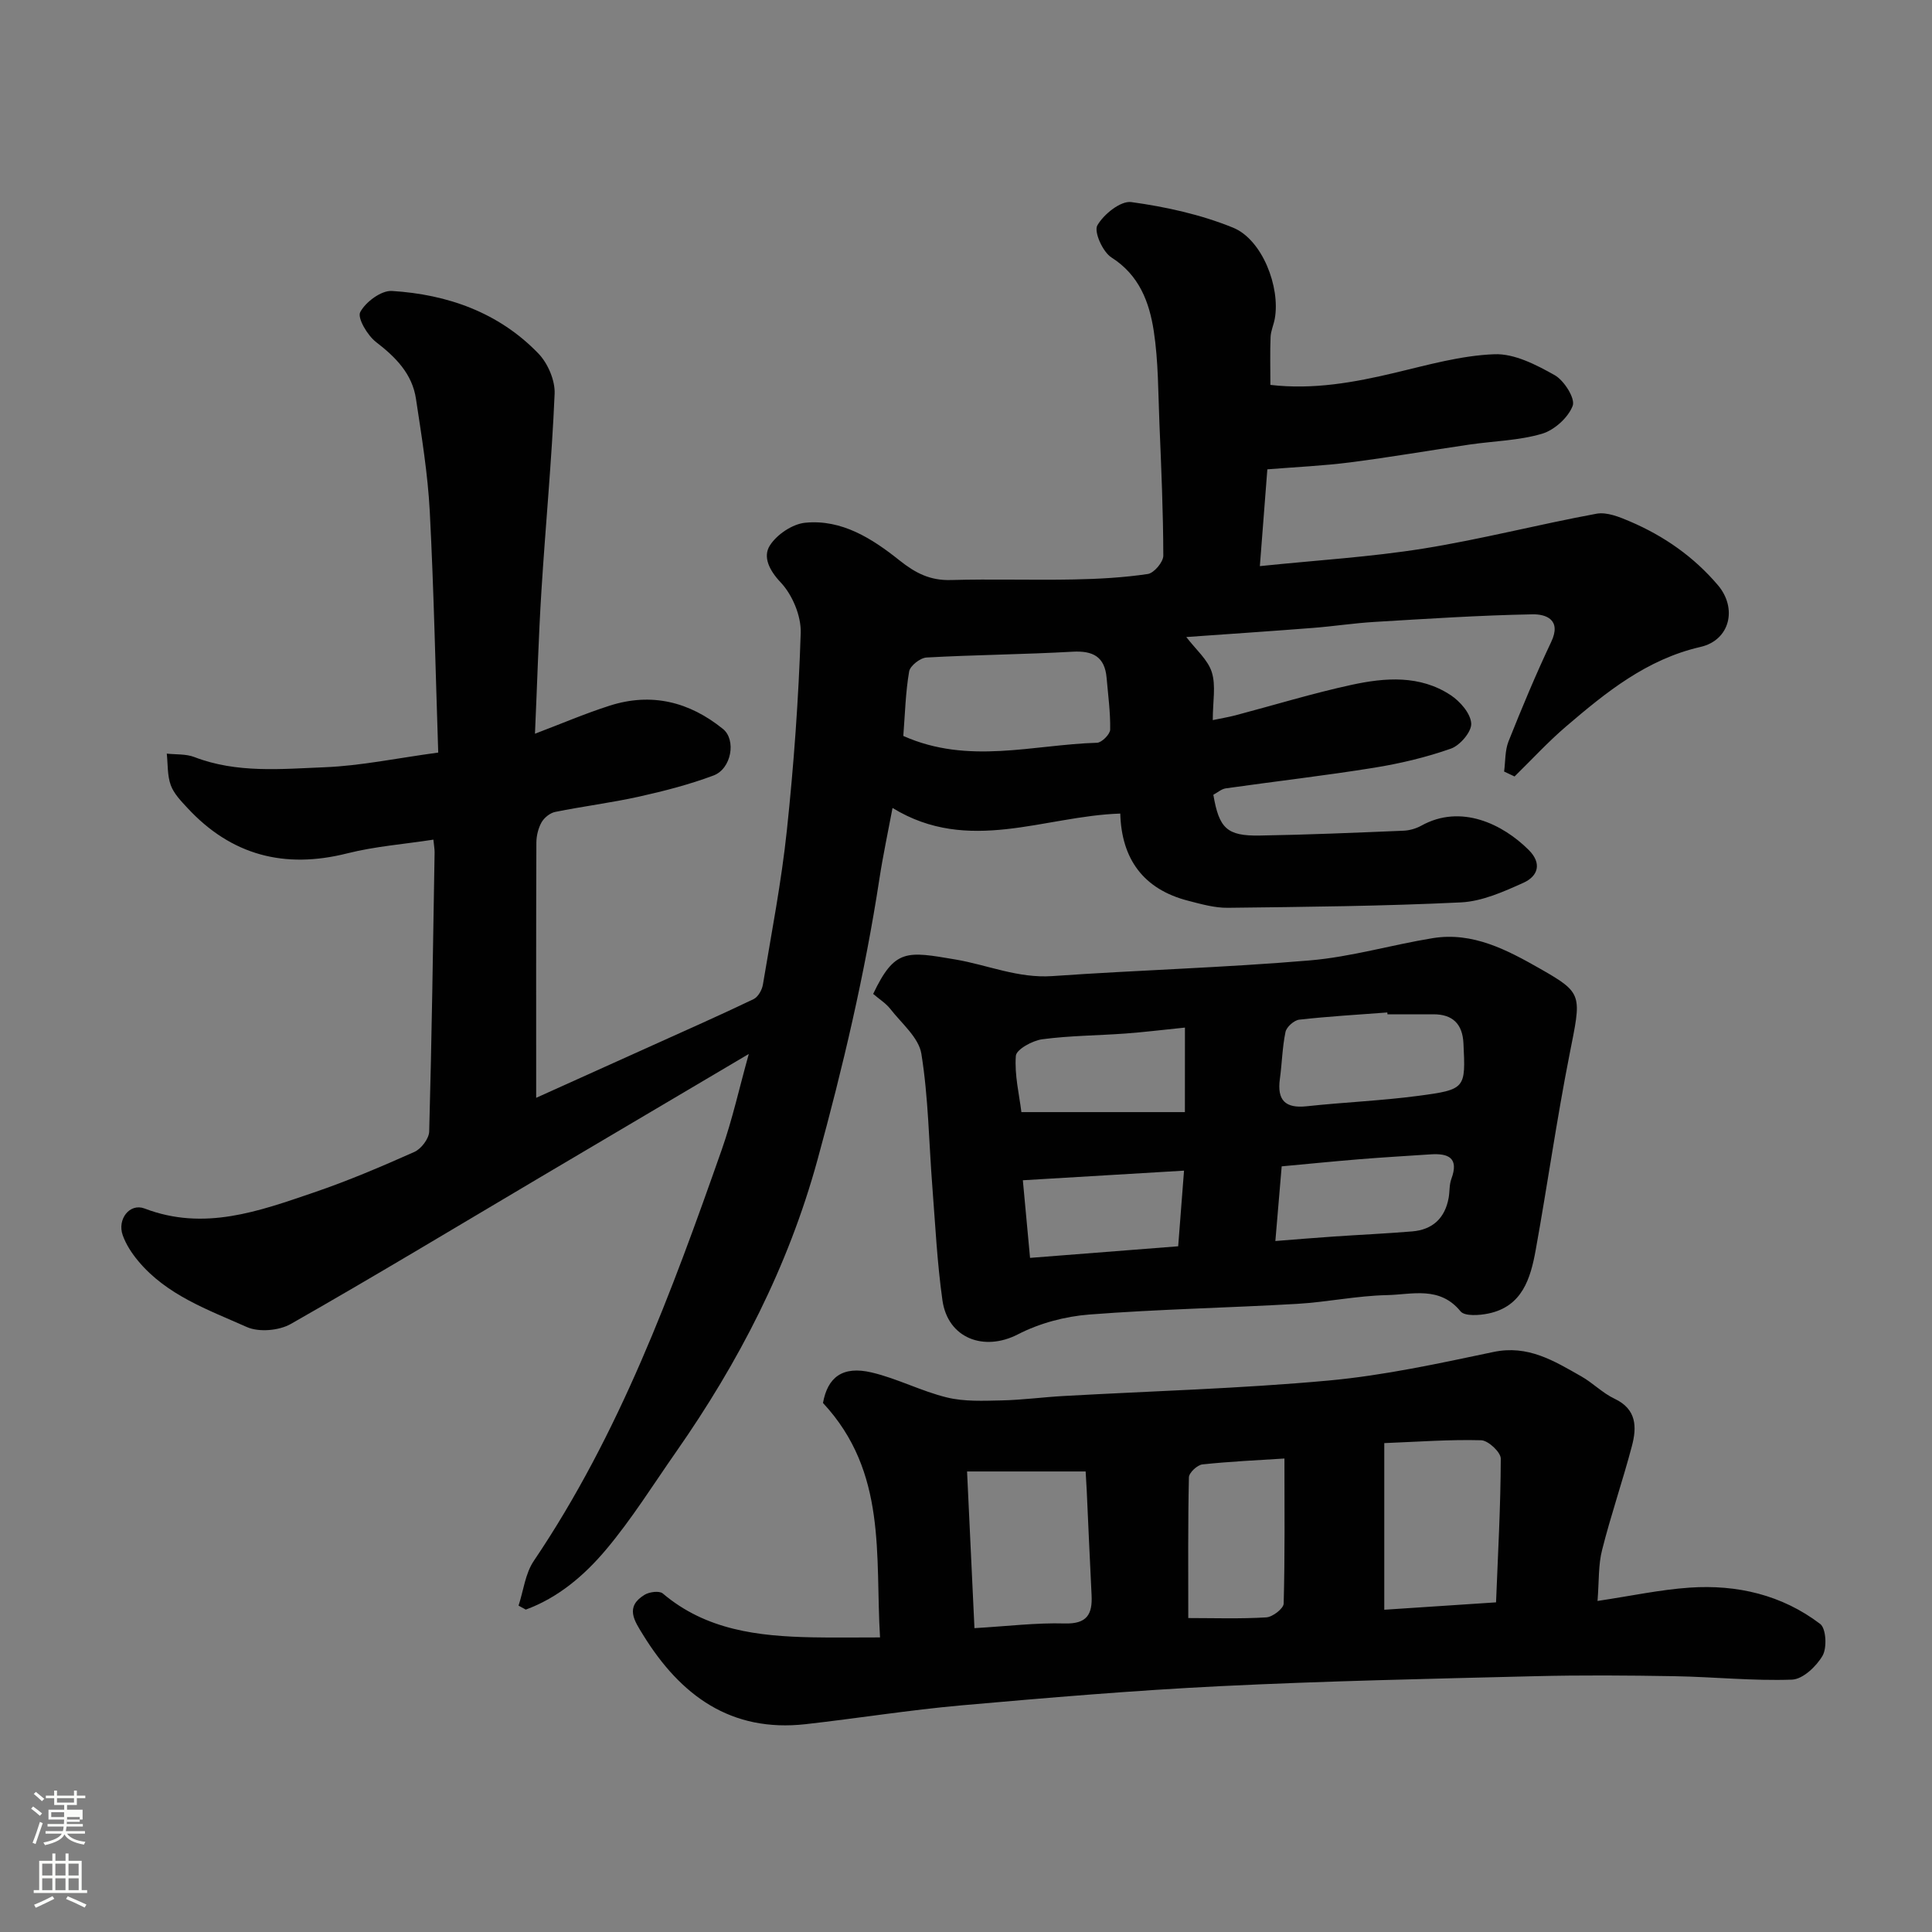
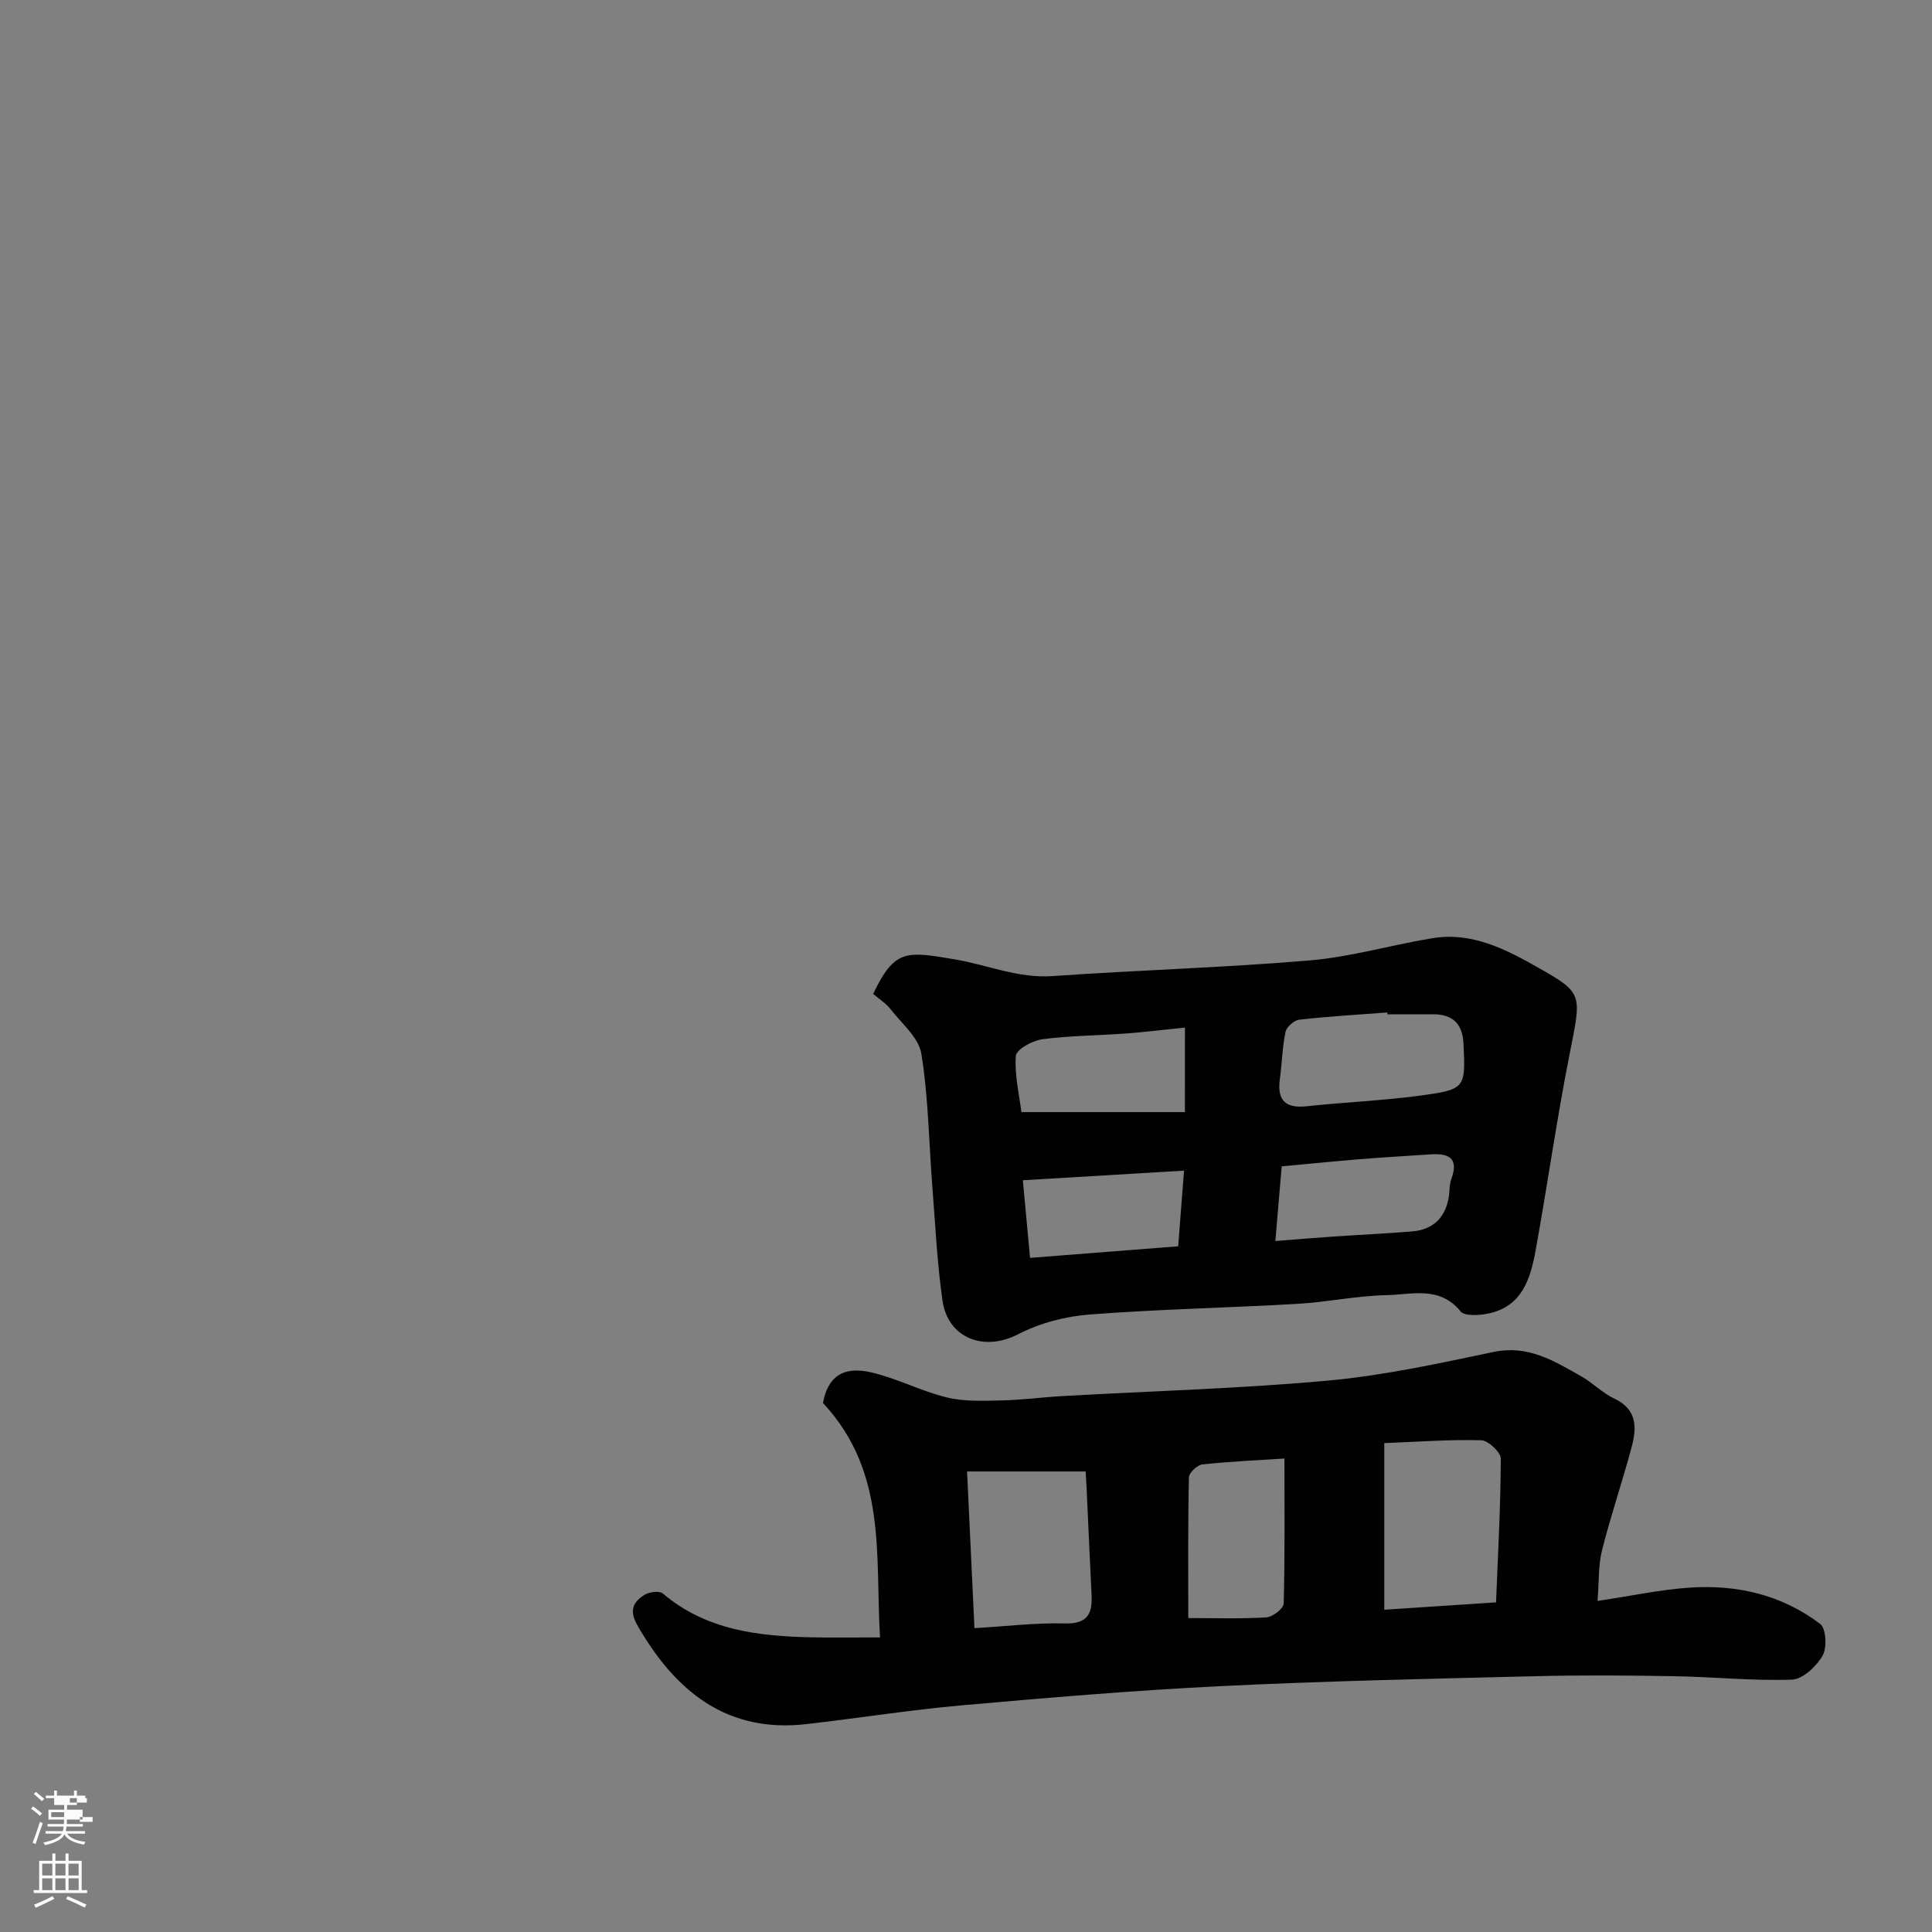
<svg xmlns="http://www.w3.org/2000/svg" enable-background="new 0 0 400 400" viewBox="0 0 400 400">
  <rect x="0" y="0" width="400" height="400" fill="#808080" stroke="none" />
-   <path d="m6.44 374.46.42-.45c.65.47 1.27.95 1.85 1.44l-.45.49c-.65-.56-1.25-1.06-1.82-1.48m.93 7.33-.63-.26c.55-1.36 1.05-2.8 1.52-4.33.19.1.38.19.59.27-.46 1.29-.95 2.73-1.48 4.32m-.38-10.38.44-.42c.43.34 1.01.82 1.74 1.44l-.49.49c-.53-.51-1.09-1.01-1.69-1.51m2.5.35h1.72v-1.04h.59v1.04h3.52v-1.04h.59v1.04h1.75v.53h-1.75v1.42h-2.03v.97h3.22v2.03h-3.24c0 .35-.01.66-.03.93h3.32v.53h-3.37c-.03.27-.08.58-.15.94h3.96v.53h-3.71c.67.92 1.93 1.48 3.79 1.68-.13.24-.23.44-.29.59-2.13-.38-3.48-1.08-4.04-2.12-.43.97-1.77 1.72-4.03 2.23-.09-.19-.2-.37-.33-.55 2.1-.42 3.37-1.03 3.81-1.83h-3.36v-.53h3.58c.08-.29.13-.61.16-.94h-3.33v-.53h3.39c.02-.27.04-.58.04-.93h-3.23v-2.03h3.25v-.97h-2.07v-1.42h-1.73zm1.12 3.44v1h2.65c.01-.3.02-.44.01-.4v-.25-.35zm1.19-2h3.52v-.91h-3.52zm4.71 3h-2.63v.59c0 .15-.01.28-.01.4h2.64v-1.99z" fill="#fbfcfa" />
+   <path d="m6.44 374.46.42-.45c.65.47 1.27.95 1.85 1.44l-.45.49c-.65-.56-1.25-1.06-1.82-1.48m.93 7.33-.63-.26c.55-1.36 1.05-2.8 1.52-4.33.19.1.38.19.59.27-.46 1.29-.95 2.73-1.48 4.32m-.38-10.38.44-.42c.43.34 1.01.82 1.74 1.44l-.49.49c-.53-.51-1.09-1.01-1.69-1.51m2.5.35h1.72v-1.04h.59v1.04h3.52v-1.04h.59v1.04h1.75v.53h-1.75v1.42h-2.03v.97h3.22v2.03h-3.24c0 .35-.01.66-.03.93h3.32v.53h-3.37c-.03.27-.08.58-.15.94h3.96v.53h-3.71c.67.92 1.93 1.48 3.79 1.68-.13.24-.23.44-.29.59-2.13-.38-3.48-1.08-4.04-2.12-.43.97-1.77 1.72-4.03 2.23-.09-.19-.2-.37-.33-.55 2.1-.42 3.37-1.03 3.81-1.83h-3.36v-.53h3.58c.08-.29.13-.61.16-.94h-3.33v-.53h3.39c.02-.27.04-.58.04-.93h-3.23v-2.03h3.25v-.97h-2.07v-1.42h-1.73zm1.12 3.44v1h2.65c.01-.3.02-.44.01-.4v-.25-.35m1.19-2h3.52v-.91h-3.52zm4.71 3h-2.63v.59c0 .15-.01.28-.01.4h2.64v-1.99z" fill="#fbfcfa" />
  <path d="m13.56 383.74h.63v1.52h2.72v6.07h1.13v.6h-11.06v-.6h1.13v-6.07h2.73v-1.52h.63v1.52h2.1v-1.52zm-2.69 8.83.38.56c-1.24.63-2.53 1.25-3.85 1.85-.1-.21-.21-.42-.34-.63 1.36-.55 2.63-1.15 3.81-1.78m-2.13-4.27h2.1v-2.45h-2.1zm0 3.04h2.1v-2.46h-2.1zm2.72-3.04h2.1v-2.45h-2.1zm0 3.04h2.1v-2.46h-2.1zm6.07 3.6c-1.41-.71-2.7-1.3-3.86-1.78l.35-.56c1.45.62 2.75 1.19 3.88 1.72zm-1.25-9.09h-2.1v2.45h2.1zm-2.09 5.49h2.1v-2.46h-2.1z" fill="#fbfcfa" />
  <g fill="#010101">
-     <path d="m107.36 332.43c1.02-3.11 1.39-6.65 3.15-9.25 17.72-26.24 28.54-55.62 38.93-85.18 2.2-6.25 3.63-12.78 5.59-19.79-14.74 8.72-29.06 17.17-43.37 25.64-17.12 10.13-34.16 20.42-51.45 30.26-2.44 1.39-6.6 1.75-9.1.64-8.03-3.58-16.59-6.58-22.5-13.68-1.32-1.58-2.52-3.41-3.2-5.33-1.18-3.29 1.43-6.71 4.53-5.53 12.34 4.72 23.68.55 35.04-3.32 7.08-2.41 13.99-5.36 20.82-8.4 1.41-.63 3.02-2.75 3.06-4.22.53-19.26.8-38.53 1.12-57.8.01-.64-.12-1.29-.25-2.63-6.09.94-12.09 1.39-17.84 2.84-12.97 3.27-23.98.42-33.09-9.41-1.33-1.43-2.81-2.96-3.45-4.72-.73-2.01-.58-4.33-.82-6.52 1.91.21 3.97.04 5.71.71 8.8 3.39 17.97 2.47 26.98 2.11 7.47-.3 14.88-1.87 23.51-3.04-.56-16.76-.89-33.35-1.75-49.91-.41-7.81-1.69-15.59-2.86-23.34-.78-5.17-4.19-8.61-8.26-11.74-1.78-1.37-3.92-5-3.28-6.2 1.12-2.11 4.35-4.51 6.55-4.38 11.53.71 22.13 4.45 30.33 12.94 1.96 2.03 3.48 5.56 3.37 8.33-.58 13.65-1.89 27.27-2.74 40.92-.6 9.58-.87 19.18-1.33 29.48 5.56-2.11 10.45-4.21 15.5-5.82 8.63-2.75 16.46-.8 23.42 4.83 2.78 2.25 1.78 8.24-1.96 9.64-5 1.87-10.22 3.22-15.44 4.38-5.73 1.27-11.57 1.99-17.33 3.16-1.06.21-2.27 1.18-2.82 2.14-.69 1.22-1.07 2.79-1.08 4.21-.07 17.6-.04 35.19-.04 52.84 7.62-3.43 15.91-7.17 24.2-10.91 6.95-3.14 13.93-6.22 20.81-9.52.93-.45 1.75-1.9 1.93-3 1.77-10.63 3.83-21.23 4.96-31.93 1.44-13.59 2.43-27.24 2.87-40.89.11-3.51-1.72-7.89-4.15-10.46s-3.68-5.32-2.27-7.59c1.42-2.29 4.67-4.49 7.32-4.76 7.61-.77 13.95 3.32 19.55 7.79 3.34 2.66 6.36 4.19 10.63 4.07 8.49-.24 17 .05 25.5-.12 5.1-.1 10.24-.38 15.28-1.13 1.28-.19 3.21-2.47 3.21-3.79-.02-9.1-.42-18.21-.8-27.3-.27-6.43-.21-12.92-1.18-19.25-.92-5.96-3.01-11.55-8.76-15.2-1.8-1.14-3.66-5.31-2.92-6.63 1.31-2.31 4.84-5.14 7.04-4.83 7.14.98 14.39 2.58 21.05 5.29 6.05 2.45 9.83 12.3 8.65 18.85-.23 1.28-.82 2.52-.87 3.79-.13 3.15-.04 6.32-.04 9.92 8.89 1.03 17.32-.5 25.78-2.51 6.81-1.62 13.69-3.58 20.6-3.84 4.14-.16 8.65 2.18 12.48 4.33 1.95 1.1 4.3 4.82 3.73 6.34-.92 2.45-3.8 5.04-6.37 5.8-4.8 1.41-9.98 1.5-14.99 2.23-8.24 1.21-16.46 2.63-24.72 3.69-5.55.71-11.16.96-17.14 1.44-.5 6.47-1 12.94-1.55 20.04 11.75-1.22 22.87-1.88 33.82-3.63 12.04-1.93 23.88-5.01 35.88-7.22 2.15-.4 4.77.68 6.95 1.61 7.04 3.01 13.21 7.32 18.2 13.2 4.03 4.76 2.51 11.36-3.62 12.77-11.15 2.56-19.55 9.38-27.85 16.48-3.75 3.21-7.11 6.88-10.65 10.34-.72-.34-1.44-.68-2.16-1.02.28-2.09.16-4.34.91-6.24 2.77-6.95 5.65-13.86 8.85-20.62 2.17-4.59-1.1-5.75-3.9-5.69-10.89.2-21.78.92-32.66 1.57-4.26.25-8.5.91-12.75 1.24-8.69.68-17.38 1.26-26.25 1.89 1.98 2.6 4.46 4.68 5.28 7.28.88 2.79.2 6.07.2 9.92 1.76-.37 3.23-.61 4.66-.98 8.02-2.12 15.98-4.56 24.08-6.32 6.95-1.51 14.16-2.06 20.51 2.13 1.96 1.29 4.13 3.78 4.26 5.85.11 1.71-2.3 4.55-4.19 5.22-5.16 1.82-10.57 3.1-15.98 3.97-10.18 1.64-20.43 2.81-30.64 4.26-.91.13-1.73.88-2.58 1.33 1.19 6.95 2.8 8.55 9.58 8.44 9.93-.16 19.85-.59 29.77-1 1.26-.05 2.62-.44 3.72-1.05 8.21-4.56 16.87-.3 22.22 5.03 2.83 2.82 1.89 5.46-1.09 6.8-4.11 1.85-8.54 3.84-12.92 4.06-16.08.78-32.19.93-48.29 1.12-2.72.03-5.49-.76-8.17-1.45-9.31-2.38-13.83-8.67-14.09-18.06-15.79.51-31.4 8.48-47.15-1.16-.92 4.91-1.97 9.78-2.72 14.69-3.01 19.67-7.55 38.96-12.82 58.17-6.05 22.07-16.28 41.86-29.26 60.44-4.77 6.82-9.2 13.94-14.54 20.28-4.47 5.31-9.88 9.93-16.59 12.39-.52-.29-1.01-.55-1.5-.82zm79.66-180.06c13.48 6.01 26.86 1.8 40.11 1.41.98-.03 2.7-1.76 2.72-2.72.06-3.57-.43-7.16-.74-10.73-.38-4.37-2.83-5.64-7.06-5.4-10.06.57-20.15.64-30.22 1.2-1.3.07-3.4 1.71-3.6 2.88-.75 4.34-.85 8.79-1.21 13.36z" />
    <path d="m330.75 331.46c6.91-1.03 12.96-2.34 19.08-2.76 9.8-.67 19.11 1.5 27.02 7.52 1.23.93 1.44 4.94.49 6.58-1.28 2.21-4.09 4.87-6.33 4.95-8.07.29-16.18-.57-24.28-.71-9.66-.17-19.32-.24-28.98 0-21.69.54-43.39.99-65.06 2.06-17.92.88-35.81 2.4-53.68 3.98-10.76.96-21.45 2.68-32.19 3.89-15.5 1.74-25.92-5.92-33.66-18.46-1.82-2.94-3.83-5.82.3-8.33.99-.6 3.05-.87 3.76-.27 8.98 7.61 19.76 8.85 30.85 9.08 4.46.09 8.92.02 14.13.02-1.03-16.96 1.54-34.19-11.81-48.54.95-5.26 3.99-7.76 10.1-6.31 5.3 1.25 10.27 3.88 15.57 5.17 3.61.88 7.53.69 11.3.61 4.27-.09 8.53-.67 12.8-.91 18.29-1.03 36.63-1.53 54.86-3.2 11.48-1.05 22.87-3.54 34.19-5.92 7.16-1.51 12.55 1.86 18.16 5.04 2.41 1.36 4.42 3.47 6.9 4.64 4.61 2.17 4.63 5.9 3.6 9.79-1.9 7.2-4.34 14.25-6.16 21.47-.81 3.08-.63 6.43-.96 10.61zm-21.01.29c.39-9.9.95-19.83.98-29.76 0-1.33-2.6-3.76-4.05-3.8-6.5-.18-13.02.31-20.07.59v34.5c7.36-.5 14.56-.97 23.14-1.53zm-109.52-27.1c.54 11.35 1.03 21.75 1.53 32.44 6.88-.4 12.8-1.14 18.68-.97 4.63.13 5.77-1.9 5.57-5.87-.37-7.25-.67-14.51-1.01-21.76-.07-1.45-.16-2.89-.22-3.84-8.33 0-16.22 0-24.55 0zm45.8 30.35c5.23 0 10.71.19 16.16-.14 1.3-.08 3.56-1.82 3.59-2.85.27-9.84.16-19.68.16-30.04-5.28.34-11.15.6-16.98 1.22-1.06.11-2.78 1.72-2.8 2.68-.21 9.52-.13 19.05-.13 29.13z" />
    <path d="m180.78 205.78c4.48-9.42 6.97-8.83 17.02-7.13 6.67 1.13 12.97 3.93 20.08 3.44 17.77-1.25 35.59-1.74 53.33-3.25 8.55-.73 16.94-3.23 25.45-4.61 8.29-1.34 15.43 2.48 22.2 6.33 9.01 5.13 8.53 5.4 6.09 17.77-2.65 13.43-4.57 27-7 40.47-1.07 5.9-2.78 11.69-9.79 13.15-1.87.39-4.91.6-5.77-.45-4.33-5.31-10.06-3.47-15.24-3.36-6.21.13-12.38 1.45-18.59 1.81-14.34.83-28.72 1.1-43.04 2.21-5.03.39-10.31 1.8-14.77 4.1-6.99 3.61-14.51.87-15.63-7.06-1.1-7.79-1.48-15.68-2.09-23.53-.72-9.18-.81-18.44-2.27-27.49-.54-3.37-4.11-6.3-6.45-9.32-.93-1.17-2.26-1.99-3.53-3.08zm106.48 4.22c-.01-.13-.02-.25-.03-.38-6.08.46-12.18.81-18.23 1.49-1.07.12-2.63 1.5-2.85 2.54-.67 3.19-.72 6.51-1.17 9.76-.59 4.36 1.1 6.11 5.55 5.63 7.68-.83 15.41-1.14 23.06-2.15 9.89-1.31 9.86-1.51 9.4-10.9-.19-3.97-2.22-6.01-6.24-5.99-3.16.01-6.32 0-9.49 0zm-41.93 2.75c-4.84.49-8.57.96-12.31 1.23-5.75.42-11.54.43-17.24 1.19-2.03.27-5.36 2.11-5.46 3.43-.3 3.96.7 8.01 1.15 11.65h33.85c.01-6.11.01-11.43.01-17.5zm18.72 44.19c4.34-.34 8.21-.67 12.08-.93 5.41-.37 10.83-.61 16.24-1.06 4.24-.35 6.8-2.74 7.56-6.96.23-1.29.11-2.68.55-3.88 1.63-4.4-.59-5.36-4.33-5.11-4.91.33-9.83.61-14.74 1.01-5.36.44-10.71.98-16.05 1.47-.42 5-.84 9.88-1.31 15.46zm-52.28-12.58c.48 5.18.94 10.16 1.49 16.07 10.26-.8 20.31-1.59 30.67-2.4.43-5.6.83-10.7 1.21-15.66-11.48.68-22.09 1.32-33.37 1.99z" />
  </g>
</svg>